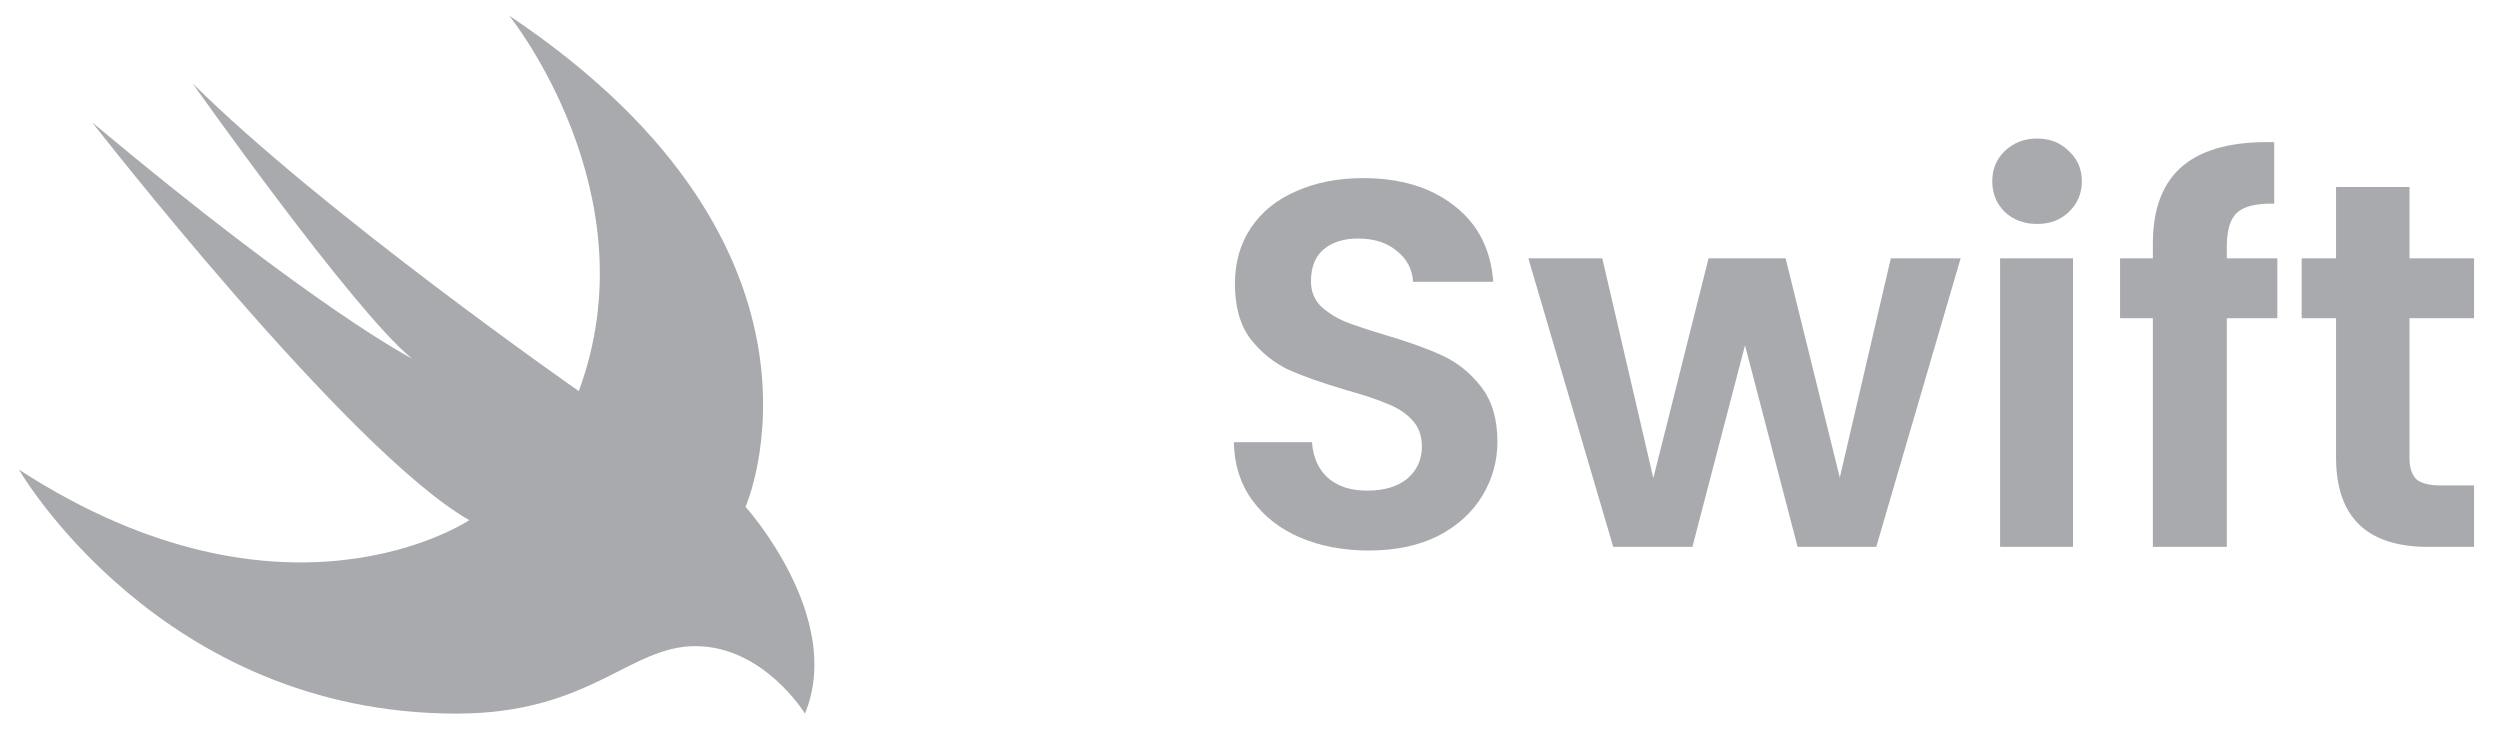
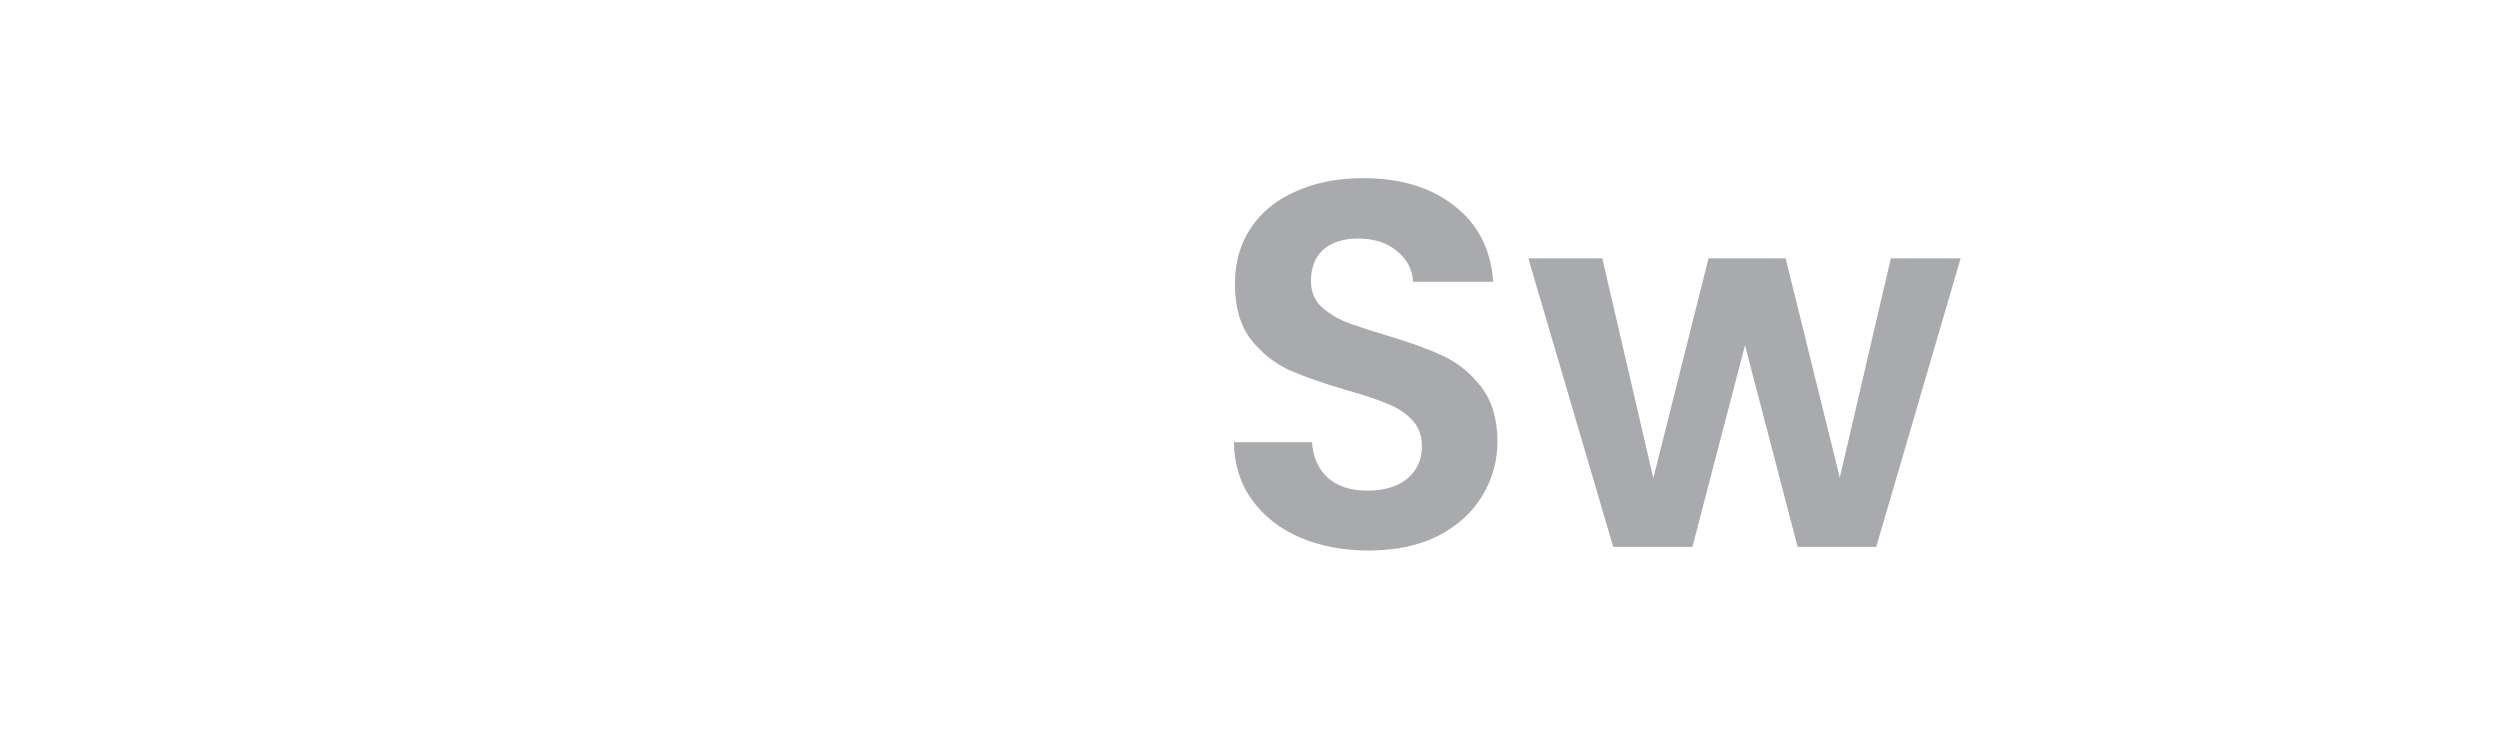
<svg xmlns="http://www.w3.org/2000/svg" width="96" height="28" viewBox="0 0 96 28" fill="none">
-   <path d="M19.555 0.602C32.983 9.587 28.629 19.461 28.629 19.461C28.629 19.461 32.443 23.694 30.91 27.402C30.91 27.402 29.328 24.812 26.701 24.812C24.161 24.812 22.659 27.402 17.532 27.402C6.131 27.402 0.727 18.033 0.727 18.033C11.001 24.695 18.021 19.974 18.021 19.974C13.382 17.337 3.543 4.703 3.543 4.703C12.12 11.884 15.822 13.77 15.822 13.77C13.596 11.978 7.393 3.197 7.393 3.197C12.357 8.134 22.224 15.018 22.224 15.018C25.053 7.411 19.555 0.602 19.555 0.602Z" fill="#262C34" fill-opacity="0.4" />
  <path d="M52.561 21.14C51.587 21.14 50.708 20.974 49.921 20.64C49.148 20.307 48.534 19.827 48.081 19.2C47.627 18.574 47.394 17.834 47.381 16.98H50.381C50.421 17.554 50.621 18.007 50.981 18.34C51.354 18.674 51.861 18.84 52.501 18.84C53.154 18.84 53.667 18.687 54.041 18.38C54.414 18.06 54.601 17.647 54.601 17.14C54.601 16.727 54.474 16.387 54.221 16.12C53.968 15.854 53.648 15.647 53.261 15.5C52.888 15.34 52.367 15.167 51.701 14.98C50.794 14.714 50.054 14.454 49.481 14.2C48.921 13.934 48.434 13.54 48.021 13.02C47.621 12.487 47.421 11.78 47.421 10.9C47.421 10.074 47.627 9.354 48.041 8.74C48.454 8.127 49.034 7.66 49.781 7.34C50.528 7.007 51.381 6.84 52.341 6.84C53.781 6.84 54.947 7.194 55.841 7.9C56.748 8.594 57.248 9.567 57.341 10.82H54.261C54.234 10.34 54.028 9.947 53.641 9.64C53.267 9.32 52.767 9.16 52.141 9.16C51.594 9.16 51.154 9.3 50.821 9.58C50.501 9.86 50.341 10.267 50.341 10.8C50.341 11.174 50.461 11.487 50.701 11.74C50.954 11.98 51.261 12.18 51.621 12.34C51.994 12.487 52.514 12.66 53.181 12.86C54.087 13.127 54.828 13.394 55.401 13.66C55.974 13.927 56.468 14.327 56.881 14.86C57.294 15.394 57.501 16.094 57.501 16.96C57.501 17.707 57.307 18.4 56.921 19.04C56.534 19.68 55.968 20.194 55.221 20.58C54.474 20.954 53.587 21.14 52.561 21.14Z" fill="#262C34" fill-opacity="0.4" />
  <path d="M75.288 9.92L72.048 21H69.028L67.008 13.26L64.988 21H61.948L58.688 9.92H61.528L63.488 18.36L65.608 9.92H68.568L70.648 18.34L72.608 9.92H75.288Z" fill="#262C34" fill-opacity="0.4" />
-   <path d="M78.223 8.6C77.73 8.6 77.317 8.447 76.983 8.14C76.663 7.82 76.503 7.427 76.503 6.96C76.503 6.494 76.663 6.107 76.983 5.8C77.317 5.48 77.73 5.32 78.223 5.32C78.717 5.32 79.123 5.48 79.443 5.8C79.777 6.107 79.943 6.494 79.943 6.96C79.943 7.427 79.777 7.82 79.443 8.14C79.123 8.447 78.717 8.6 78.223 8.6ZM79.603 9.92V21H76.803V9.92H79.603Z" fill="#262C34" fill-opacity="0.4" />
-   <path d="M87.45 12.22H85.51V21H82.67V12.22H81.41V9.92H82.67V9.36C82.67 8 83.056 7 83.83 6.36C84.603 5.72 85.77 5.42 87.33 5.46V7.82C86.65 7.807 86.176 7.92 85.91 8.16C85.643 8.4 85.51 8.834 85.51 9.46V9.92H87.45V12.22Z" fill="#262C34" fill-opacity="0.4" />
-   <path d="M92.524 12.22V17.58C92.524 17.954 92.611 18.227 92.784 18.4C92.971 18.56 93.278 18.64 93.704 18.64H95.004V21H93.244C90.884 21 89.704 19.854 89.704 17.56V12.22H88.384V9.92H89.704V7.18H92.524V9.92H95.004V12.22H92.524Z" fill="#262C34" fill-opacity="0.4" />
</svg>